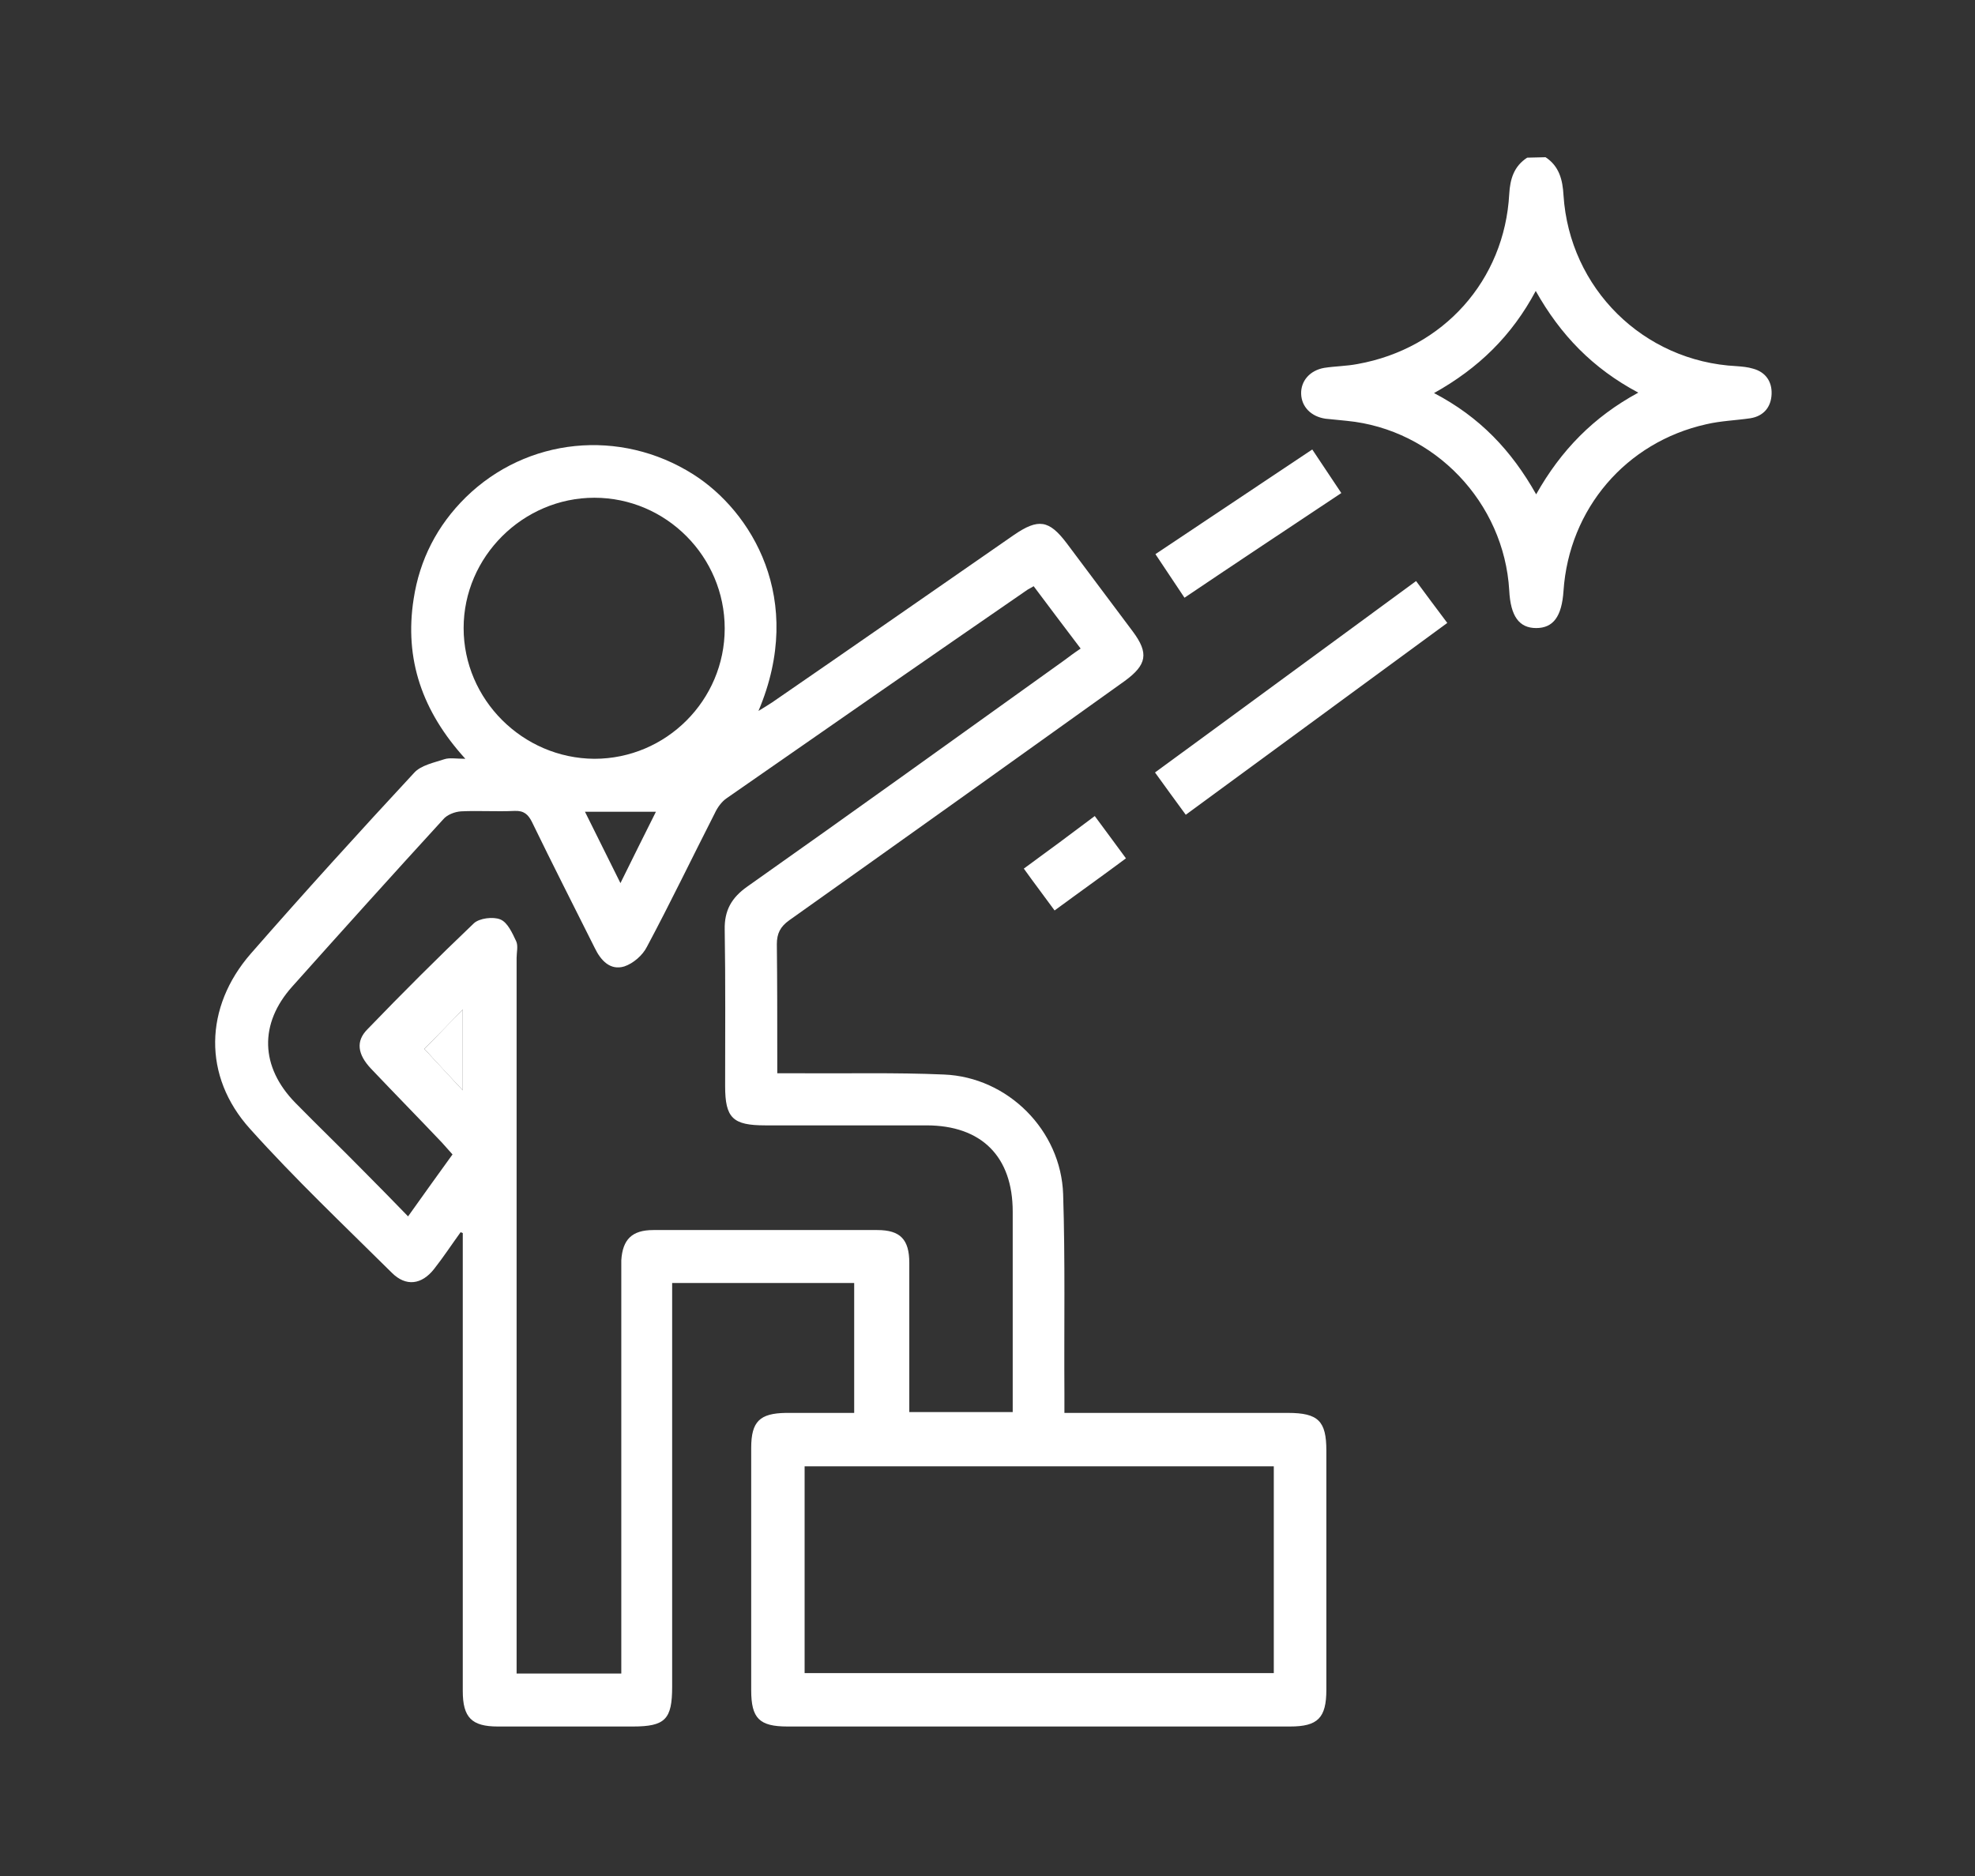
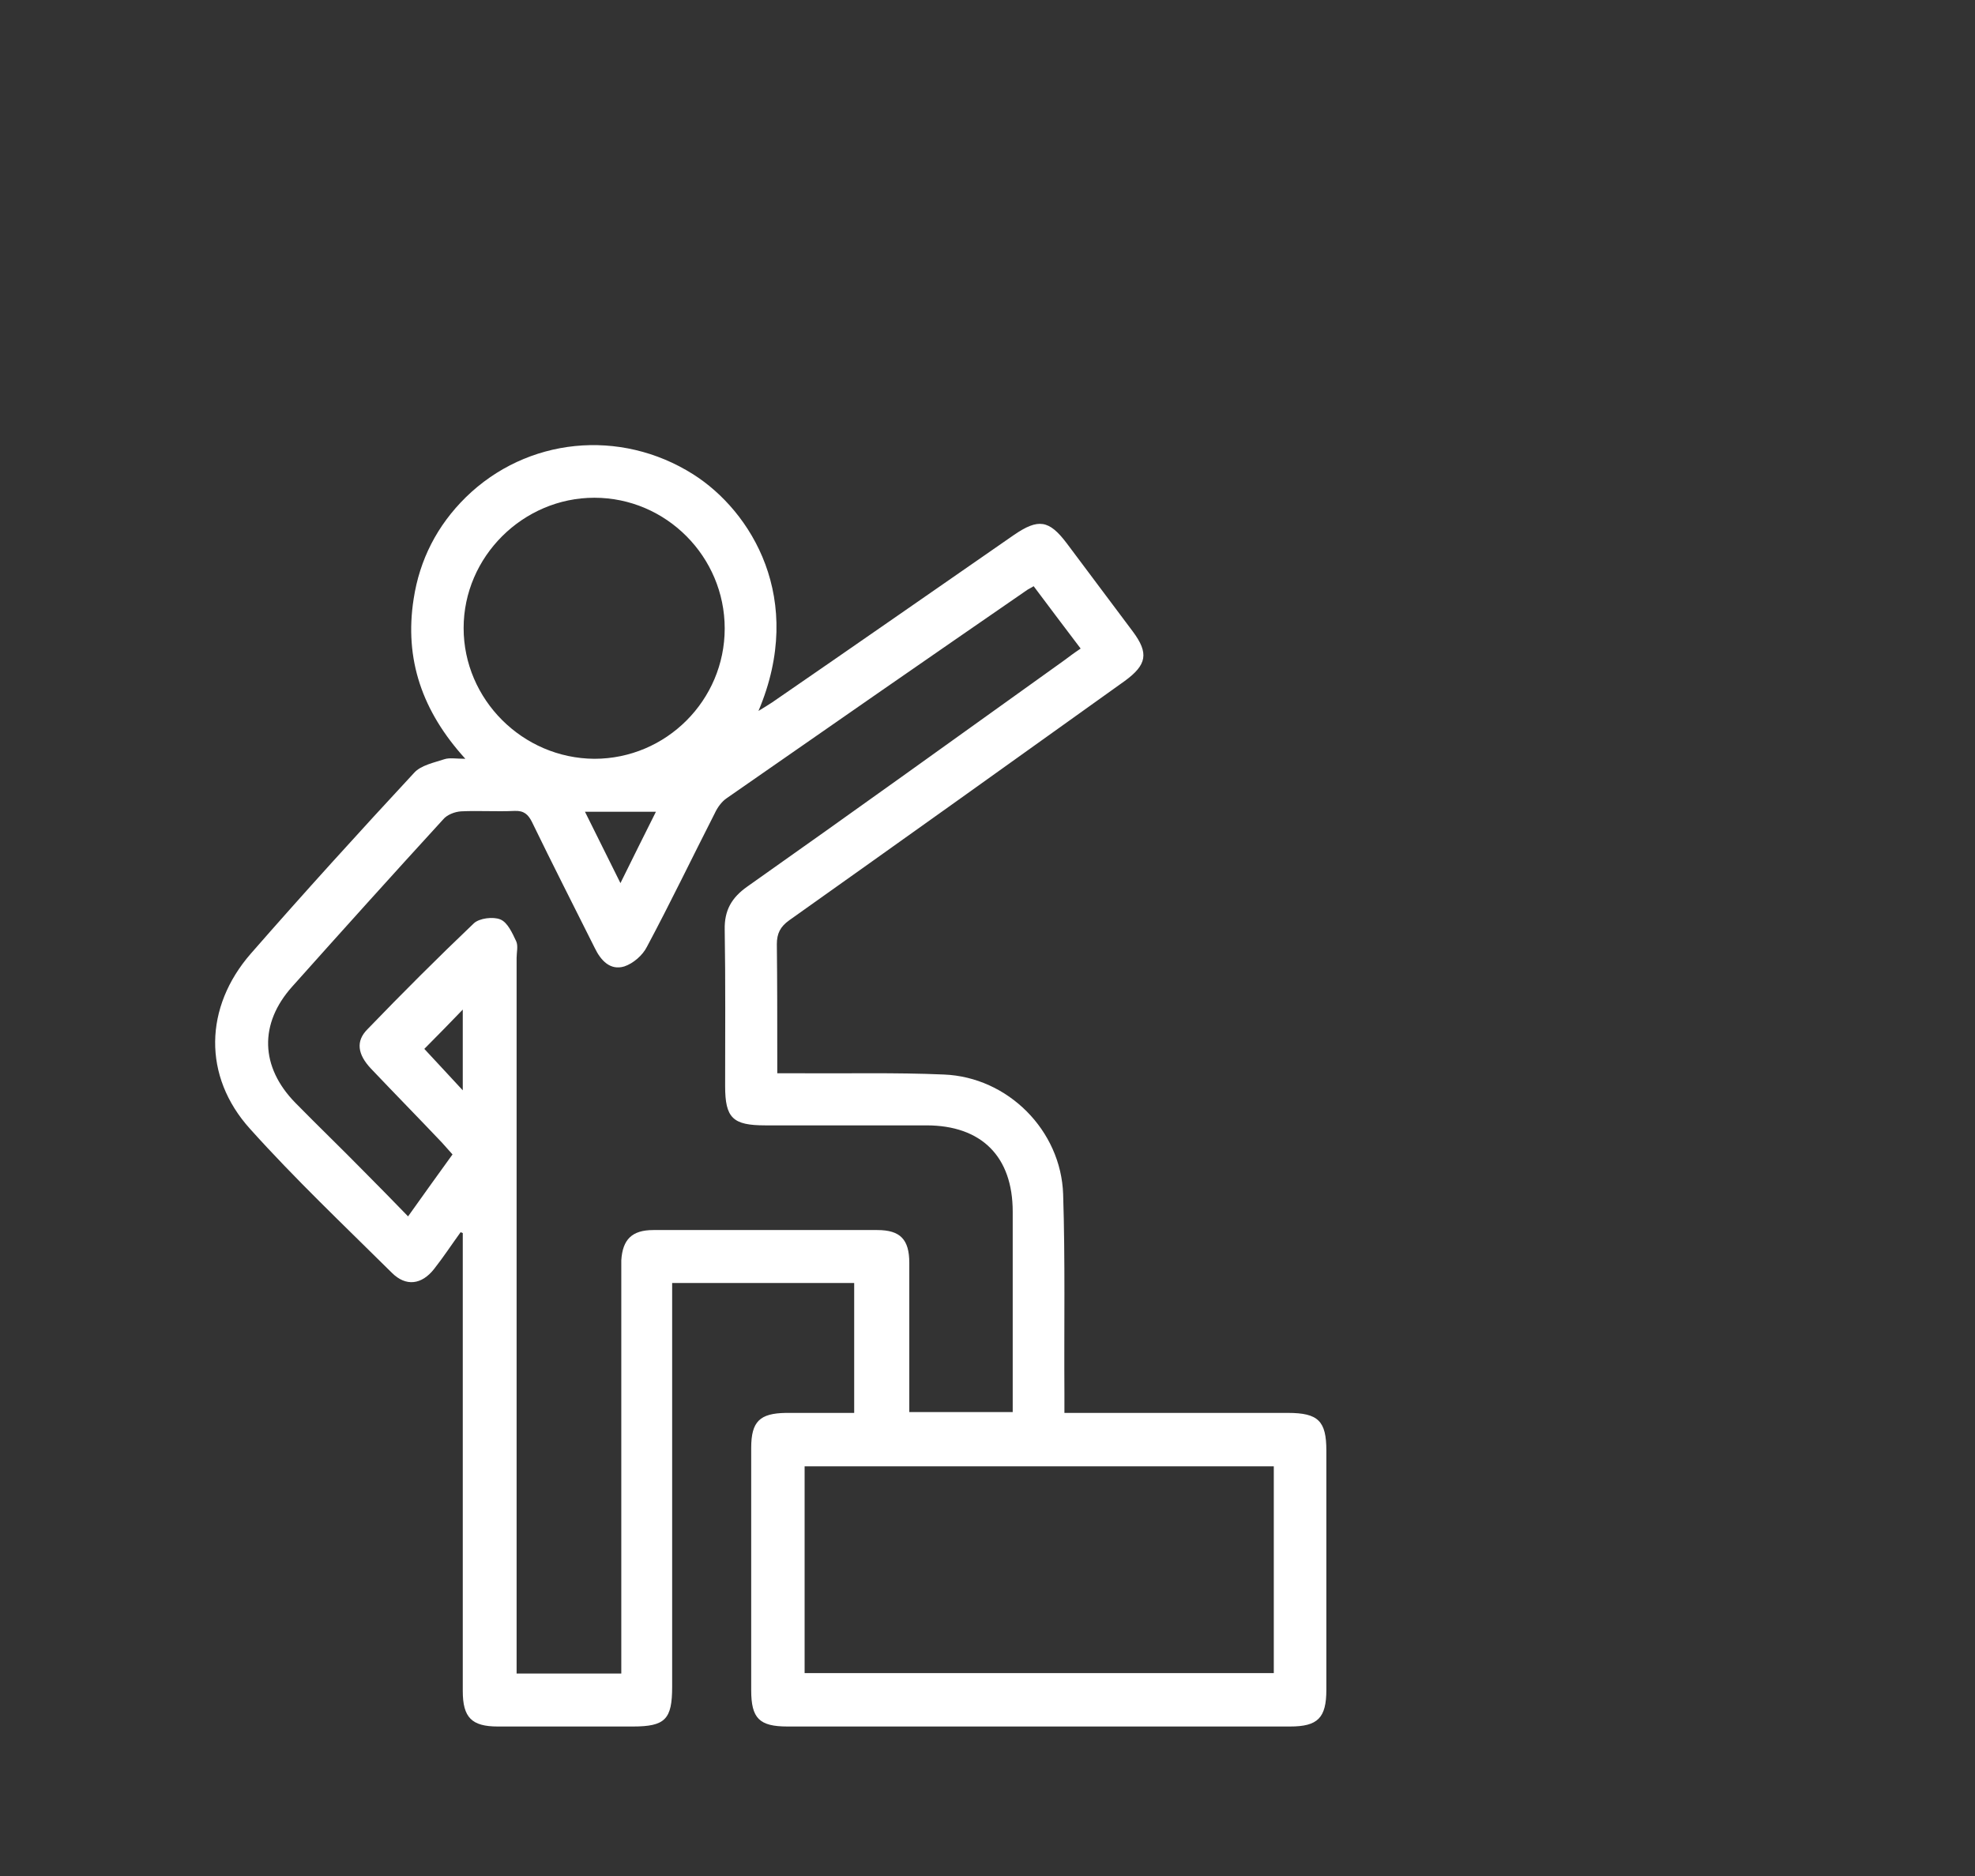
<svg xmlns="http://www.w3.org/2000/svg" version="1.1" id="Capa_1" x="0px" y="0px" viewBox="0 0 462.2 439.1" style="enable-background:new 0 0 462.2 439.1;" xml:space="preserve">
  <rect x="0" y="0" width="462.2" height="439.1" fill="#333333" stroke="none" />
  <style type="text/css">
	.st0{fill:#FFFFFF;}
</style>
-   <path class="st0" d="M361.7,36.8c3.2,2.1,4,5.3,4.2,8.9c1.4,21.8,18.7,38.9,40.5,40c1.3,0.1,2.6,0.2,3.9,0.6c2.9,0.8,4.4,3,4.3,5.9  c-0.1,3-1.8,5.2-5,5.7c-3.4,0.5-6.9,0.6-10.3,1.4c-18.8,4.2-32.1,19.8-33.4,39c-0.4,6-2.4,8.7-6.4,8.7c-4,0-6-2.8-6.3-8.8  c-1.2-20.6-17.5-37.7-38-39.7c-1.7-0.2-3.3-0.3-5-0.5c-3.4-0.5-5.6-2.8-5.7-5.8c-0.1-3,2-5.5,5.4-6.1c2.6-0.4,5.2-0.4,7.8-0.9  c20.1-3.6,34.4-19.6,35.5-39.8c0.2-3.5,1.1-6.5,4.2-8.5L361.7,36.8L361.7,36.8z M383.4,91.9c-10.7-5.7-18.2-13.5-24-23.8  C353.8,78.6,346,86.2,335.6,92c10.7,5.6,18.1,13.4,23.9,23.7C365.3,105.4,372.9,97.6,383.4,91.9L383.4,91.9z" />
  <path class="st0" d="M107.8,288.4c-2.1,2.9-4,5.8-6.2,8.6c-2.9,3.7-6.6,4.2-9.9,0.9c-11.2-11.1-22.7-22-33.2-33.7  c-11.1-12.3-10.7-28.5,0.2-41c12.5-14.3,25.3-28.4,38.2-42.3c1.6-1.8,4.7-2.4,7.1-3.2c1.2-0.4,2.7-0.1,4.9-0.1  c-10.1-11.1-14.3-23.3-12.1-37.4c1.4-9.2,5.5-17.2,12.2-23.8c14.3-14,36.1-16.2,53.2-5.4c13.6,8.6,26.4,29.2,15.3,55.4  c1.3-0.8,2.3-1.4,3.2-2c18.9-13,37.7-26.1,56.6-39.2c5.7-3.9,8.2-3.5,12.3,1.9c5.2,6.9,10.3,13.8,15.5,20.7  c3.8,5.1,3.3,7.8-1.9,11.6c-26.1,18.7-52.3,37.4-78.5,56c-2.1,1.5-2.9,3.1-2.9,5.6c0.1,8.7,0.1,17.4,0.1,26.2c0,1.2,0,2.3,0,4  c1.8,0,3.2,0,4.6,0c11.5,0.1,23-0.2,34.4,0.3c15,0.6,27.4,13.1,27.9,28c0.5,15.5,0.2,31.1,0.3,46.6c0,1.4,0,2.8,0,4.6  c1.8,0,3.2,0,4.6,0c15.9,0,31.8,0,47.7,0c7.1,0,9,1.9,9,8.8c0,18.6,0,37.3,0,56c0,6.6-2,8.6-8.5,8.6c-39.2,0-78.4,0-117.6,0  c-6.6,0-8.5-1.9-8.5-8.5c0-18.9,0-37.8,0-56.7c0-6.2,2-8.1,8.1-8.2c5.2,0,10.5,0,16,0v-30.4h-42.6c0,1.4,0,2.8,0,4.1  c0,30.1,0,60.2,0,90.4c0,7.6-1.6,9.3-9.2,9.3c-10.5,0-21,0-31.6,0c-6.1,0-8.2-2.1-8.2-8.3c0-34.4,0-68.9,0-103.3v-3.9  C108.3,288.6,108,288.5,107.8,288.4L107.8,288.4z M237,330.5c0-1.4,0-2.4,0-3.5c0-14.5,0-28.9,0-43.4c0-12.9-7.3-20.2-20.2-20.2  c-12.6,0-25.1,0-37.7,0c-7.6,0-9.4-1.7-9.4-9.2c0-12.2,0.1-24.4-0.1-36.6c-0.1-4.5,1.6-7.5,5.3-10.1c24.8-17.5,49.4-35.2,74.1-52.9  c1.2-0.9,2.4-1.8,3.9-2.8c-3.8-5-7.4-9.8-11-14.6c-0.6,0.4-1.1,0.6-1.4,0.8c-23.5,16.2-47,32.5-70.4,48.8c-1.2,0.8-2.2,2.2-2.8,3.5  c-5.3,10.4-10.4,21-15.9,31.3c-1,2-3.2,3.9-5.3,4.6c-3.3,1-5.5-1.4-6.9-4.3c-4.9-9.8-9.9-19.6-14.7-29.5c-0.9-1.8-1.9-2.7-4.1-2.6  c-4.2,0.2-8.4-0.1-12.5,0.1c-1.5,0.1-3.3,0.8-4.2,1.9c-11.9,13-23.6,26-35.3,39.1c-7.8,8.7-7.5,18.8,0.7,27.2  c5.3,5.4,10.7,10.6,16,16c3.4,3.4,6.8,6.9,10.4,10.6c3.7-5.2,7-9.8,10.4-14.5c-0.9-1-1.7-1.9-2.5-2.8c-5.5-5.8-11.1-11.5-16.6-17.3  c-3.1-3.3-3.6-6.4-0.8-9.2c8.1-8.4,16.4-16.7,24.9-24.8c1.3-1.2,4.5-1.6,6.2-0.9c1.7,0.7,2.8,3.2,3.7,5.1c0.5,1.1,0.1,2.6,0.1,3.9  c0,54.4,0,108.8,0,163.2c0,1.4,0,2.8,0,4.3h24.5v-4.5c0-29.8,0-59.5,0-89.3c0-1,0-1.9,0-2.9c0.3-4.9,2.5-7.1,7.5-7.1  c17.5,0,34.9,0,52.4,0c5.4,0,7.5,2.2,7.5,7.7c0,10.3,0,20.6,0,30.8c0,1.3,0,2.6,0,4.1L237,330.5L237,330.5z M298.2,343.2H188.3v48.4  h109.8V343.2z M169.6,147.1c0-16.8-13.7-30.6-30.5-30.6c-16.7,0-30.6,13.8-30.6,30.5c0,16.7,13.8,30.5,30.6,30.6  C155.9,177.6,169.6,163.9,169.6,147.1L169.6,147.1z M136.9,190c2.8,5.6,5.4,10.9,8.3,16.7c2.9-5.9,5.5-11.1,8.3-16.7H136.9z   M99.3,245.5c2.5,2.7,5.5,5.9,9,9.7v-18.9C105.4,239.3,102.6,242.2,99.3,245.5z" />
-   <path class="st0" d="M331.4,136c2.4,3.3,4.7,6.3,7.3,9.8c-20.3,14.9-40.6,29.8-61.2,44.9c-2.4-3.3-4.7-6.4-7.2-9.9  C290.7,165.9,310.9,151,331.4,136L331.4,136z" />
-   <path class="st0" d="M307.1,105.2c2.3,3.5,4.5,6.7,6.8,10.2c-12.3,8.2-24.4,16.2-36.7,24.5c-2.3-3.5-4.5-6.7-6.8-10.2  C282.7,121.5,294.7,113.5,307.1,105.2L307.1,105.2z" />
-   <path class="st0" d="M246.8,213.1c-2.4-3.3-4.7-6.3-7.2-9.8c5.5-4,10.9-8,16.6-12.3c2.4,3.2,4.7,6.4,7.3,9.9  C258,205,252.5,208.9,246.8,213.1L246.8,213.1z" />
-   <path class="st0" d="M99.3,245.5c3.3-3.3,6.1-6.3,9-9.2v18.9C104.8,251.5,101.8,248.2,99.3,245.5z" />
</svg>